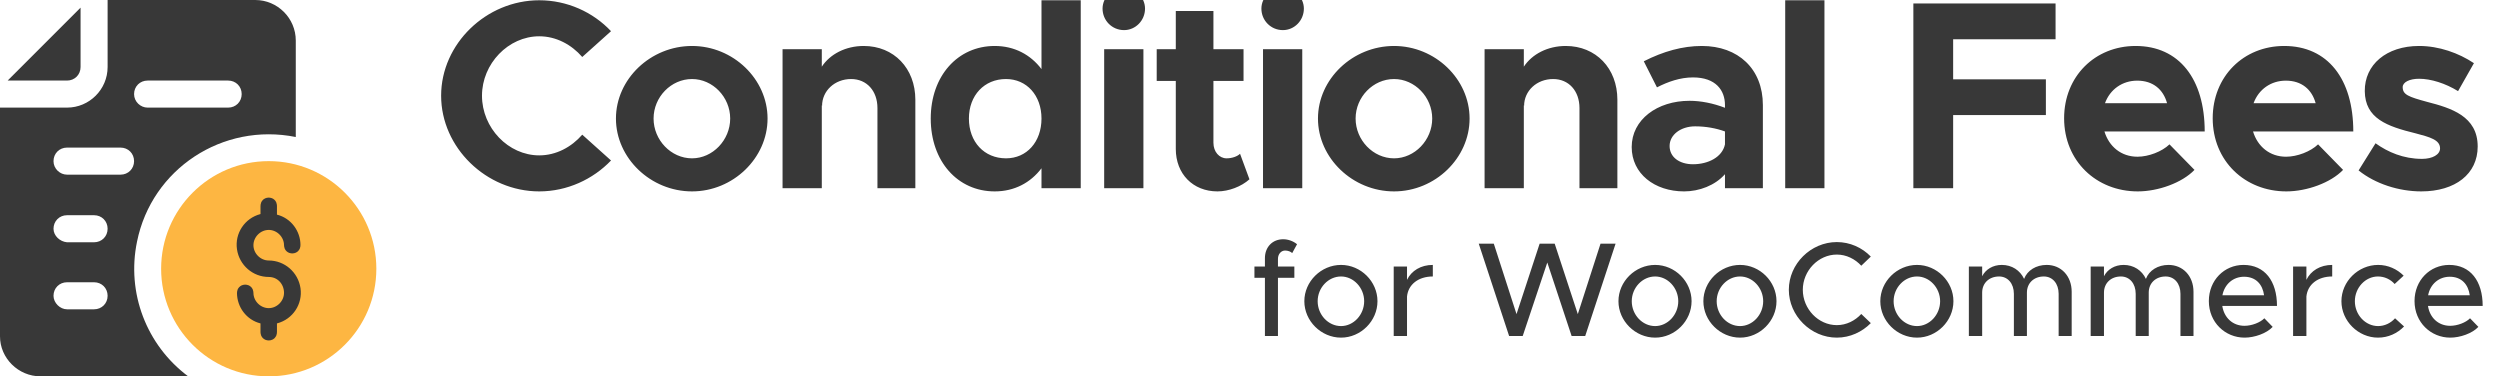
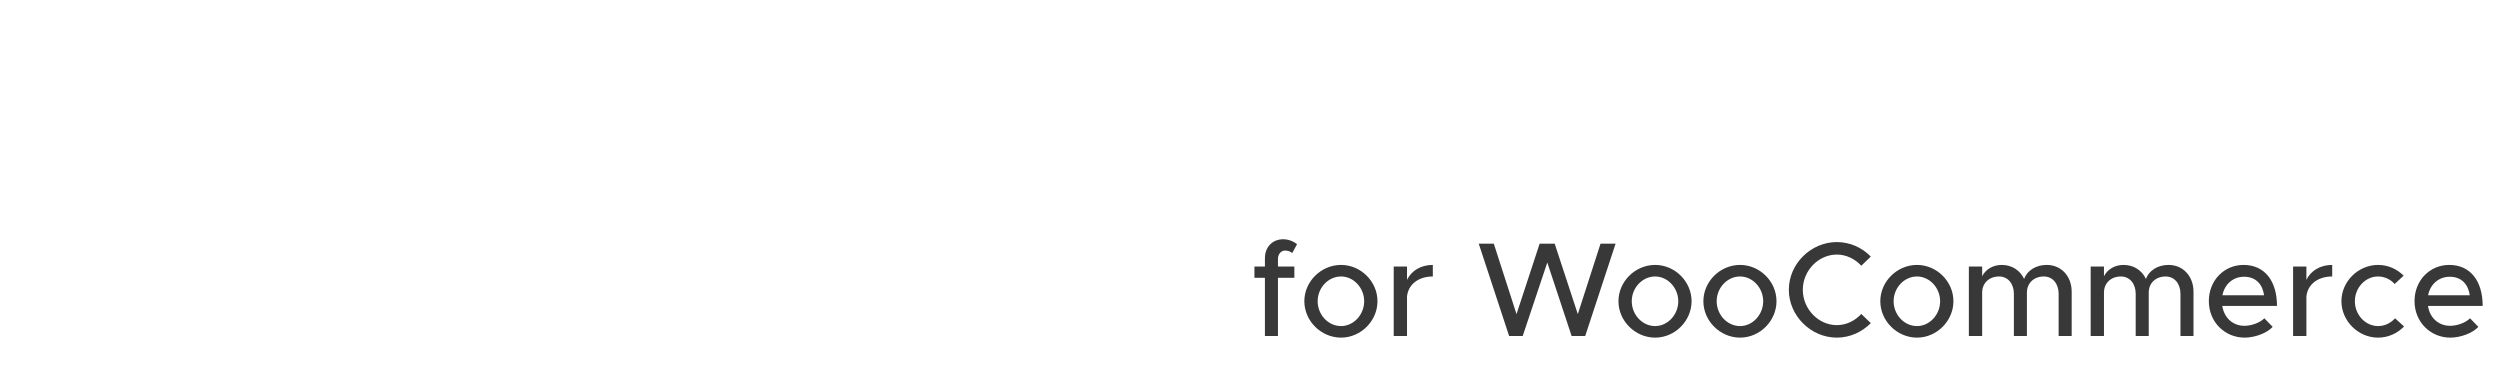
<svg xmlns="http://www.w3.org/2000/svg" width="186" height="28" viewBox="0 0 186 28" fill="none">
  <g clip-path="url(#clip0_16_894)">
    <g clip-path="url(#clip1_16_894)">
-       <path d="M5.994 4.987V0.569L0.569 5.994H4.988C5.556 5.994 5.994 5.556 5.994 4.987Z" fill="#383838" />
-       <path d="M0 8.006V25.025C0 26.644 1.356 28 3.019 28H14C10.894 25.681 9.406 21.788 10.194 17.981C11.287 12.556 16.581 9.1 22.006 10.194V3.019C22.006 1.356 20.65 0 18.988 0H8.006V4.987C8.006 6.65 6.65 8.006 4.987 8.006H0ZM9.975 7C9.975 6.431 10.412 5.994 10.981 5.994H16.975C17.544 5.994 17.981 6.431 17.981 7C17.981 7.569 17.544 8.006 16.975 8.006H10.981C10.456 8.006 9.975 7.569 9.975 7ZM3.981 22.006C3.981 21.438 4.419 21 4.987 21H7C7.569 21 8.006 21.438 8.006 22.006C8.006 22.575 7.569 23.012 7 23.012H4.987C4.463 23.012 3.981 22.531 3.981 22.006ZM3.981 17.019C3.981 16.45 4.419 16.012 4.987 16.012H7C7.569 16.012 8.006 16.45 8.006 17.019C8.006 17.587 7.569 18.025 7 18.025H4.987C4.463 17.981 3.981 17.544 3.981 17.019ZM3.981 11.988C3.981 11.419 4.419 10.981 4.987 10.981H8.969C9.537 10.981 9.975 11.419 9.975 11.988C9.975 12.556 9.537 12.994 8.969 12.994H4.987C4.463 12.994 3.981 12.556 3.981 11.988Z" fill="#383838" />
-       <path d="M19.994 11.988C15.575 11.988 11.988 15.575 11.988 19.994C11.988 24.413 15.575 28 19.994 28C24.413 28 28 24.413 28 19.994C28 15.575 24.413 11.988 19.994 11.988Z" fill="#FDB642" />
-       <path d="M19.507 16.409L19.881 16.312V15.925V15.312C19.881 15.266 19.897 15.241 19.91 15.229C19.922 15.216 19.947 15.2 19.994 15.2C20.04 15.2 20.065 15.216 20.078 15.229C20.09 15.241 20.106 15.266 20.106 15.312V15.969V16.359L20.485 16.454C21.3 16.658 21.856 17.41 21.856 18.244C21.856 18.29 21.84 18.315 21.828 18.328C21.815 18.34 21.79 18.356 21.744 18.356C21.697 18.356 21.672 18.34 21.66 18.328C21.647 18.315 21.631 18.29 21.631 18.244C21.631 17.355 20.882 16.606 19.994 16.606C19.105 16.606 18.356 17.355 18.356 18.244C18.356 19.132 19.105 19.881 19.994 19.881C20.924 19.881 21.722 20.571 21.862 21.511C21.999 22.439 21.415 23.336 20.481 23.578L20.106 23.676V24.062V24.719C20.106 24.765 20.09 24.79 20.078 24.803C20.065 24.815 20.04 24.831 19.994 24.831C19.947 24.831 19.922 24.815 19.91 24.803C19.897 24.79 19.881 24.765 19.881 24.719V24.062V23.672L19.503 23.577C18.687 23.374 18.131 22.621 18.131 21.788C18.131 21.741 18.147 21.716 18.16 21.704C18.172 21.691 18.197 21.675 18.244 21.675C18.29 21.675 18.315 21.691 18.328 21.704C18.34 21.716 18.356 21.741 18.356 21.788C18.356 22.676 19.105 23.425 19.994 23.425C20.882 23.425 21.631 22.676 21.631 21.788C21.631 20.88 20.951 20.106 19.994 20.106C19.064 20.106 18.265 19.416 18.126 18.477C17.988 17.549 18.573 16.651 19.507 16.409Z" fill="#383838" stroke="#383838" />
-     </g>
-     <path d="M40.12 14.24C36.18 14.24 32.82 10.98 32.82 7.12C32.82 3.26 36.18 0.02 40.12 0.02C42.2 0.02 44.12 0.9 45.46 2.32L43.32 4.24C42.52 3.32 41.38 2.7 40.12 2.7C37.82 2.7 35.86 4.74 35.86 7.12C35.86 9.52 37.82 11.56 40.12 11.56C41.38 11.56 42.52 10.94 43.32 10.02L45.46 11.94C44.12 13.34 42.2 14.24 40.12 14.24ZM51.486 14.24C48.406 14.24 45.826 11.76 45.826 8.82C45.826 5.88 48.406 3.42 51.486 3.42C54.546 3.42 57.106 5.88 57.106 8.82C57.106 11.76 54.546 14.24 51.486 14.24ZM51.486 11.78C53.026 11.78 54.326 10.42 54.326 8.82C54.326 7.22 53.026 5.88 51.486 5.88C49.926 5.88 48.626 7.22 48.626 8.82C48.626 10.42 49.926 11.78 51.486 11.78ZM64.262 3.42C66.502 3.42 68.102 5.08 68.102 7.42V14H65.282V8.04C65.282 6.76 64.482 5.88 63.322 5.88C62.102 5.88 61.162 6.76 61.162 7.88L61.142 7.82V14H58.222V3.66H61.142V4.96C61.762 4.02 62.922 3.42 64.262 3.42ZM77.487 0.02H80.407V14H77.487V12.52C76.667 13.6 75.467 14.24 74.007 14.24C71.247 14.24 69.247 12 69.247 8.82C69.247 5.66 71.247 3.42 74.007 3.42C75.467 3.42 76.667 4.06 77.487 5.14V0.02ZM74.847 11.78C76.387 11.78 77.487 10.56 77.487 8.82C77.487 7.1 76.387 5.88 74.847 5.88C73.227 5.88 72.087 7.1 72.087 8.82C72.087 10.56 73.227 11.78 74.847 11.78ZM83.63 2.24C82.73 2.24 82.03 1.52 82.03 0.64C82.03 -0.18 82.73 -0.92 83.63 -0.92C84.49 -0.92 85.19 -0.18 85.19 0.64C85.19 1.52 84.49 2.24 83.63 2.24ZM82.15 14V3.66H85.07V14H82.15ZM92.259 11.44L92.959 13.34C92.359 13.88 91.419 14.24 90.579 14.24C88.759 14.24 87.479 12.94 87.479 11.08V6.02H86.059V3.66H87.479V0.82H90.279V3.66H92.519V6.02H90.279V10.62C90.279 11.3 90.719 11.78 91.259 11.78C91.659 11.78 92.059 11.64 92.259 11.44ZM95.448 2.24C94.548 2.24 93.848 1.52 93.848 0.64C93.848 -0.18 94.548 -0.92 95.448 -0.92C96.308 -0.92 97.008 -0.18 97.008 0.64C97.008 1.52 96.308 2.24 95.448 2.24ZM93.968 14V3.66H96.888V14H93.968ZM103.717 14.24C100.637 14.24 98.057 11.76 98.057 8.82C98.057 5.88 100.637 3.42 103.717 3.42C106.777 3.42 109.337 5.88 109.337 8.82C109.337 11.76 106.777 14.24 103.717 14.24ZM103.717 11.78C105.257 11.78 106.557 10.42 106.557 8.82C106.557 7.22 105.257 5.88 103.717 5.88C102.157 5.88 100.857 7.22 100.857 8.82C100.857 10.42 102.157 11.78 103.717 11.78ZM116.493 3.42C118.733 3.42 120.333 5.08 120.333 7.42V14H117.513V8.04C117.513 6.76 116.713 5.88 115.553 5.88C114.333 5.88 113.393 6.76 113.393 7.88L113.373 7.82V14H110.453V3.66H113.373V4.96C113.993 4.02 115.153 3.42 116.493 3.42ZM126.618 3.42C129.318 3.42 131.158 5.12 131.158 7.82V14H128.338V12.96C127.598 13.8 126.418 14.24 125.298 14.24C123.098 14.24 121.398 12.92 121.398 10.94C121.398 8.9 123.298 7.5 125.698 7.5C126.538 7.5 127.458 7.68 128.338 8.02V7.82C128.338 6.72 127.658 5.76 125.958 5.76C124.998 5.76 124.098 6.08 123.278 6.5L122.298 4.56C123.758 3.82 125.178 3.42 126.618 3.42ZM125.958 12.22C127.078 12.22 128.138 11.7 128.338 10.74V9.78C127.678 9.54 126.918 9.4 126.118 9.4C125.058 9.4 124.218 10.02 124.218 10.86C124.218 11.7 124.958 12.22 125.958 12.22ZM132.819 14V0.02H135.739V14H132.819ZM152.934 2.92H145.314V5.9H152.214V8.56H145.314V14H142.354V0.26H152.934V2.92ZM159.03 11.66C159.85 11.66 160.85 11.28 161.41 10.74L163.27 12.64C162.35 13.6 160.57 14.24 159.05 14.24C155.97 14.24 153.57 11.98 153.57 8.8C153.57 5.68 155.87 3.42 158.89 3.42C162.13 3.42 164.03 5.88 164.03 9.78H156.57C156.91 10.9 157.81 11.66 159.03 11.66ZM159.01 6C157.91 6 156.99 6.64 156.61 7.68H161.23C160.95 6.66 160.19 6 159.01 6ZM170.085 11.66C170.905 11.66 171.905 11.28 172.465 10.74L174.325 12.64C173.405 13.6 171.625 14.24 170.105 14.24C167.025 14.24 164.625 11.98 164.625 8.8C164.625 5.68 166.925 3.42 169.945 3.42C173.185 3.42 175.085 5.88 175.085 9.78H167.625C167.965 10.9 168.865 11.66 170.085 11.66ZM170.065 6C168.965 6 168.045 6.64 167.665 7.68H172.285C172.005 6.66 171.245 6 170.065 6ZM180.14 14.24C178.48 14.24 176.72 13.68 175.48 12.68L176.74 10.66C177.66 11.32 178.82 11.82 180.2 11.82C180.98 11.82 181.54 11.5 181.54 11.04C181.54 10.4 180.78 10.2 179.72 9.92C177.6 9.4 175.96 8.82 175.94 6.78C175.92 4.82 177.54 3.42 179.98 3.42C181.46 3.42 182.92 3.94 184.06 4.7L182.88 6.78C181.94 6.2 180.86 5.86 179.98 5.86C179.26 5.86 178.76 6.12 178.76 6.48C178.76 7.04 179.18 7.2 180.58 7.58C182.36 8.04 184.34 8.64 184.34 10.9C184.34 12.94 182.68 14.24 180.14 14.24Z" fill="#383838" />
+       </g>
    <path d="M95.08 19.26V19.83H96.3V20.67H95.08V25H94.11V20.67H93.33V19.83H94.11V19.21C94.11 18.38 94.67 17.8 95.47 17.8C95.84 17.8 96.22 17.94 96.5 18.17L96.14 18.83C96.03 18.72 95.83 18.64 95.61 18.64C95.32 18.64 95.08 18.9 95.08 19.26ZM99.773 25.12C98.293 25.12 97.043 23.88 97.043 22.41C97.043 20.94 98.293 19.71 99.773 19.71C101.244 19.71 102.484 20.94 102.484 22.41C102.484 23.88 101.244 25.12 99.773 25.12ZM99.773 24.26C100.704 24.26 101.494 23.42 101.494 22.41C101.494 21.41 100.704 20.57 99.773 20.57C98.823 20.57 98.034 21.41 98.034 22.41C98.034 23.42 98.823 24.26 99.773 24.26ZM104.682 20.82C105.012 20.14 105.712 19.71 106.602 19.71V20.57C105.532 20.57 104.772 21.16 104.682 22.06V25H103.692V19.83H104.682V20.82ZM112.279 25L110.019 18.13H111.139L112.829 23.37L114.549 18.13H115.669L117.389 23.37L119.079 18.13H120.199L117.939 25H116.929L115.119 19.53L113.289 25H112.279ZM123.143 25.12C121.663 25.12 120.413 23.88 120.413 22.41C120.413 20.94 121.663 19.71 123.143 19.71C124.613 19.71 125.853 20.94 125.853 22.41C125.853 23.88 124.613 25.12 123.143 25.12ZM123.143 24.26C124.073 24.26 124.863 23.42 124.863 22.41C124.863 21.41 124.073 20.57 123.143 20.57C122.193 20.57 121.403 21.41 121.403 22.41C121.403 23.42 122.193 24.26 123.143 24.26ZM129.461 25.12C127.981 25.12 126.731 23.88 126.731 22.41C126.731 20.94 127.981 19.71 129.461 19.71C130.931 19.71 132.171 20.94 132.171 22.41C132.171 23.88 130.931 25.12 129.461 25.12ZM129.461 24.26C130.391 24.26 131.181 23.42 131.181 22.41C131.181 21.41 130.391 20.57 129.461 20.57C128.511 20.57 127.721 21.41 127.721 22.41C127.721 23.42 128.511 24.26 129.461 24.26ZM136.659 25.12C134.729 25.12 133.089 23.49 133.089 21.56C133.089 19.63 134.729 18.01 136.659 18.01C137.639 18.01 138.539 18.42 139.189 19.09L138.479 19.77C138.019 19.27 137.369 18.94 136.659 18.94C135.289 18.94 134.129 20.14 134.129 21.56C134.129 22.99 135.289 24.19 136.659 24.19C137.369 24.19 138.019 23.86 138.479 23.36L139.189 24.04C138.539 24.7 137.639 25.12 136.659 25.12ZM142.625 25.12C141.145 25.12 139.895 23.88 139.895 22.41C139.895 20.94 141.145 19.71 142.625 19.71C144.095 19.71 145.335 20.94 145.335 22.41C145.335 23.88 144.095 25.12 142.625 25.12ZM142.625 24.26C143.555 24.26 144.345 23.42 144.345 22.41C144.345 21.41 143.555 20.57 142.625 20.57C141.675 20.57 140.885 21.41 140.885 22.41C140.885 23.42 141.675 24.26 142.625 24.26ZM152.273 19.71C153.353 19.71 154.133 20.54 154.133 21.71V25H153.163V21.86C153.163 21.1 152.713 20.57 152.063 20.57C151.323 20.57 150.803 21.06 150.803 21.77V25H149.833V21.86C149.833 21.1 149.383 20.57 148.733 20.57C147.993 20.57 147.473 21.06 147.473 21.77V25H146.483V19.83H147.473V20.55C147.733 20.04 148.273 19.71 148.933 19.71C149.683 19.71 150.293 20.11 150.593 20.75C150.833 20.11 151.493 19.71 152.273 19.71ZM161.336 19.71C162.416 19.71 163.196 20.54 163.196 21.71V25H162.226V21.86C162.226 21.1 161.776 20.57 161.126 20.57C160.386 20.57 159.866 21.06 159.866 21.77V25H158.896V21.86C158.896 21.1 158.446 20.57 157.796 20.57C157.056 20.57 156.536 21.06 156.536 21.77V25H155.546V19.83H156.536V20.55C156.796 20.04 157.336 19.71 157.996 19.71C158.746 19.71 159.356 20.11 159.656 20.75C159.896 20.11 160.556 19.71 161.336 19.71ZM166.988 24.24C167.528 24.24 168.158 24 168.468 23.68L169.088 24.32C168.628 24.81 167.728 25.12 166.998 25.12C165.558 25.12 164.338 23.99 164.338 22.4C164.338 20.85 165.488 19.71 166.918 19.71C168.498 19.71 169.408 20.91 169.408 22.76H165.338C165.468 23.62 166.098 24.24 166.988 24.24ZM166.958 20.59C166.158 20.59 165.508 21.13 165.348 21.97H168.448C168.338 21.17 167.848 20.59 166.958 20.59ZM171.596 20.82C171.926 20.14 172.626 19.71 173.516 19.71V20.57C172.446 20.57 171.686 21.16 171.596 22.06V25H170.606V19.83H171.596V20.82ZM176.922 25.12C175.452 25.12 174.202 23.88 174.202 22.41C174.202 20.94 175.452 19.71 176.932 19.71C177.672 19.71 178.342 20.02 178.832 20.51L178.162 21.13C177.852 20.78 177.402 20.57 176.922 20.57C175.982 20.57 175.202 21.41 175.202 22.41C175.202 23.42 175.982 24.26 176.932 24.26C177.412 24.26 177.872 24.04 178.192 23.68L178.862 24.29C178.362 24.8 177.692 25.12 176.922 25.12ZM182.291 24.24C182.831 24.24 183.461 24 183.771 23.68L184.391 24.32C183.931 24.81 183.031 25.12 182.301 25.12C180.861 25.12 179.641 23.99 179.641 22.4C179.641 20.85 180.791 19.71 182.221 19.71C183.801 19.71 184.711 20.91 184.711 22.76H180.641C180.771 23.62 181.401 24.24 182.291 24.24ZM182.261 20.59C181.461 20.59 180.811 21.13 180.651 21.97H183.751C183.641 21.17 183.151 20.59 182.261 20.59Z" fill="#383838" />
  </g>
  <defs>
    <clipPath id="clip0_16_894">
      <rect width="186" height="28" fill="white" />
    </clipPath>
    <clipPath id="clip1_16_894">
      <rect width="28" height="28" fill="white" />
    </clipPath>
  </defs>
</svg>